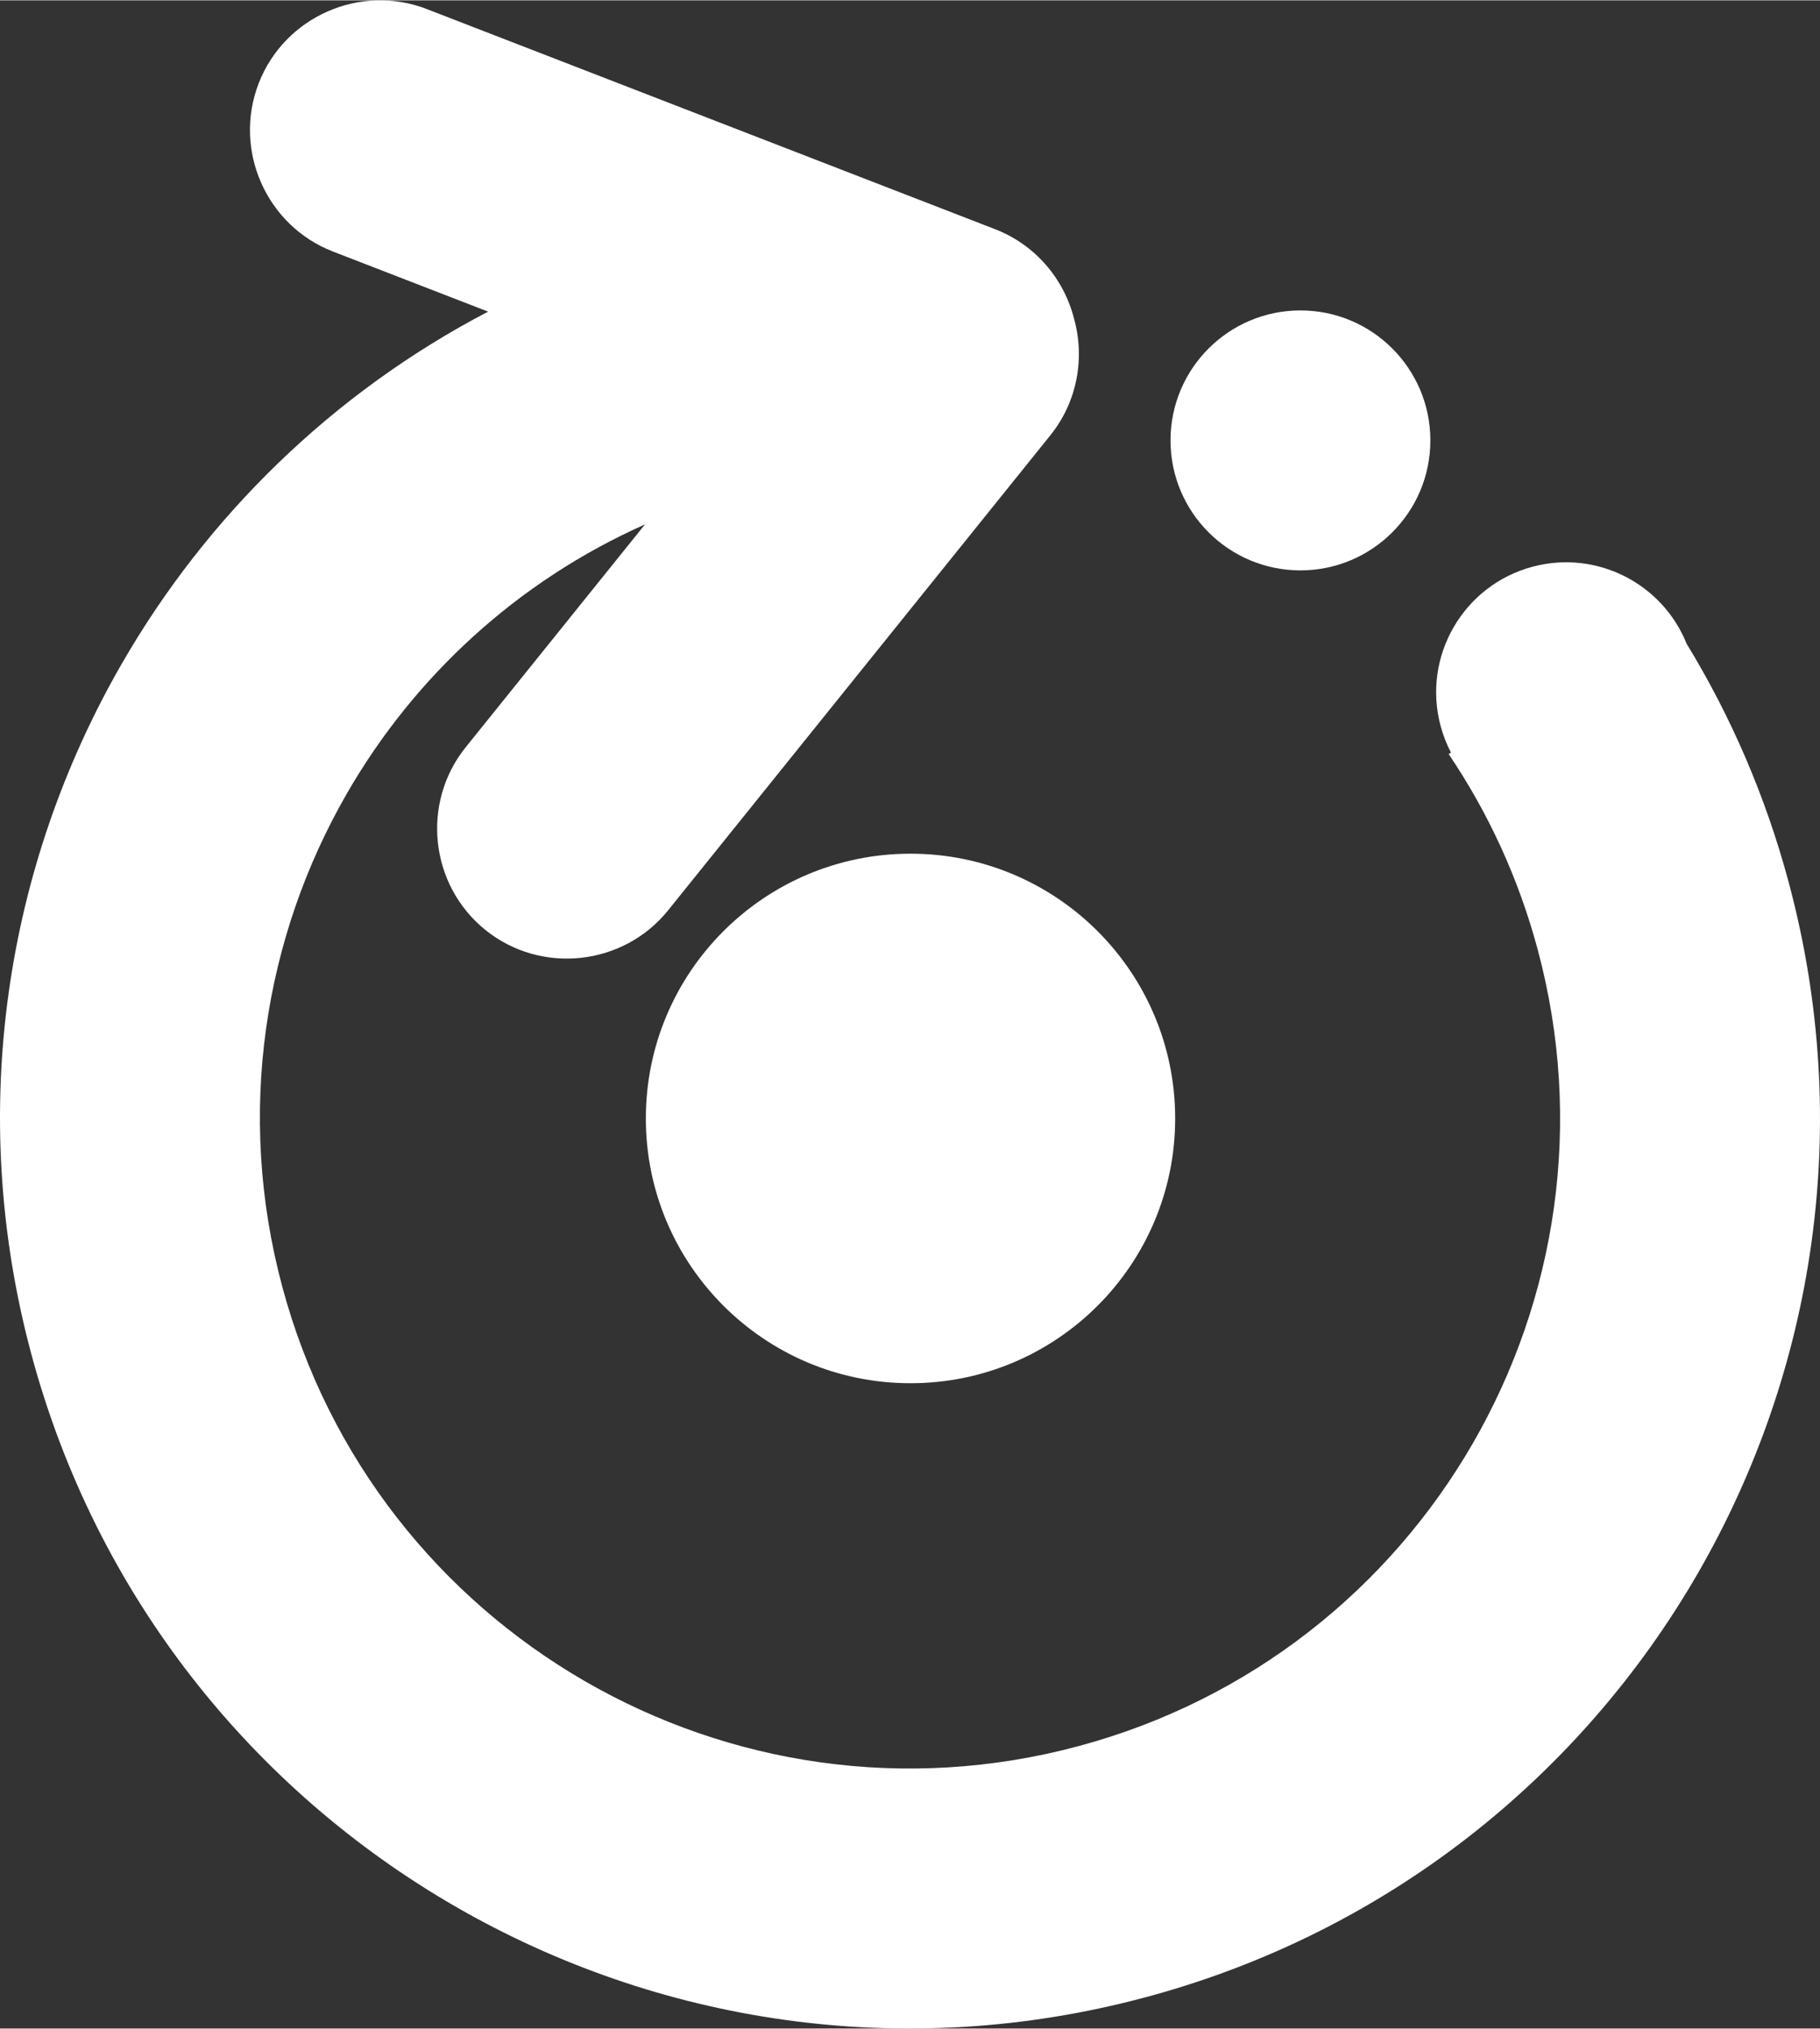
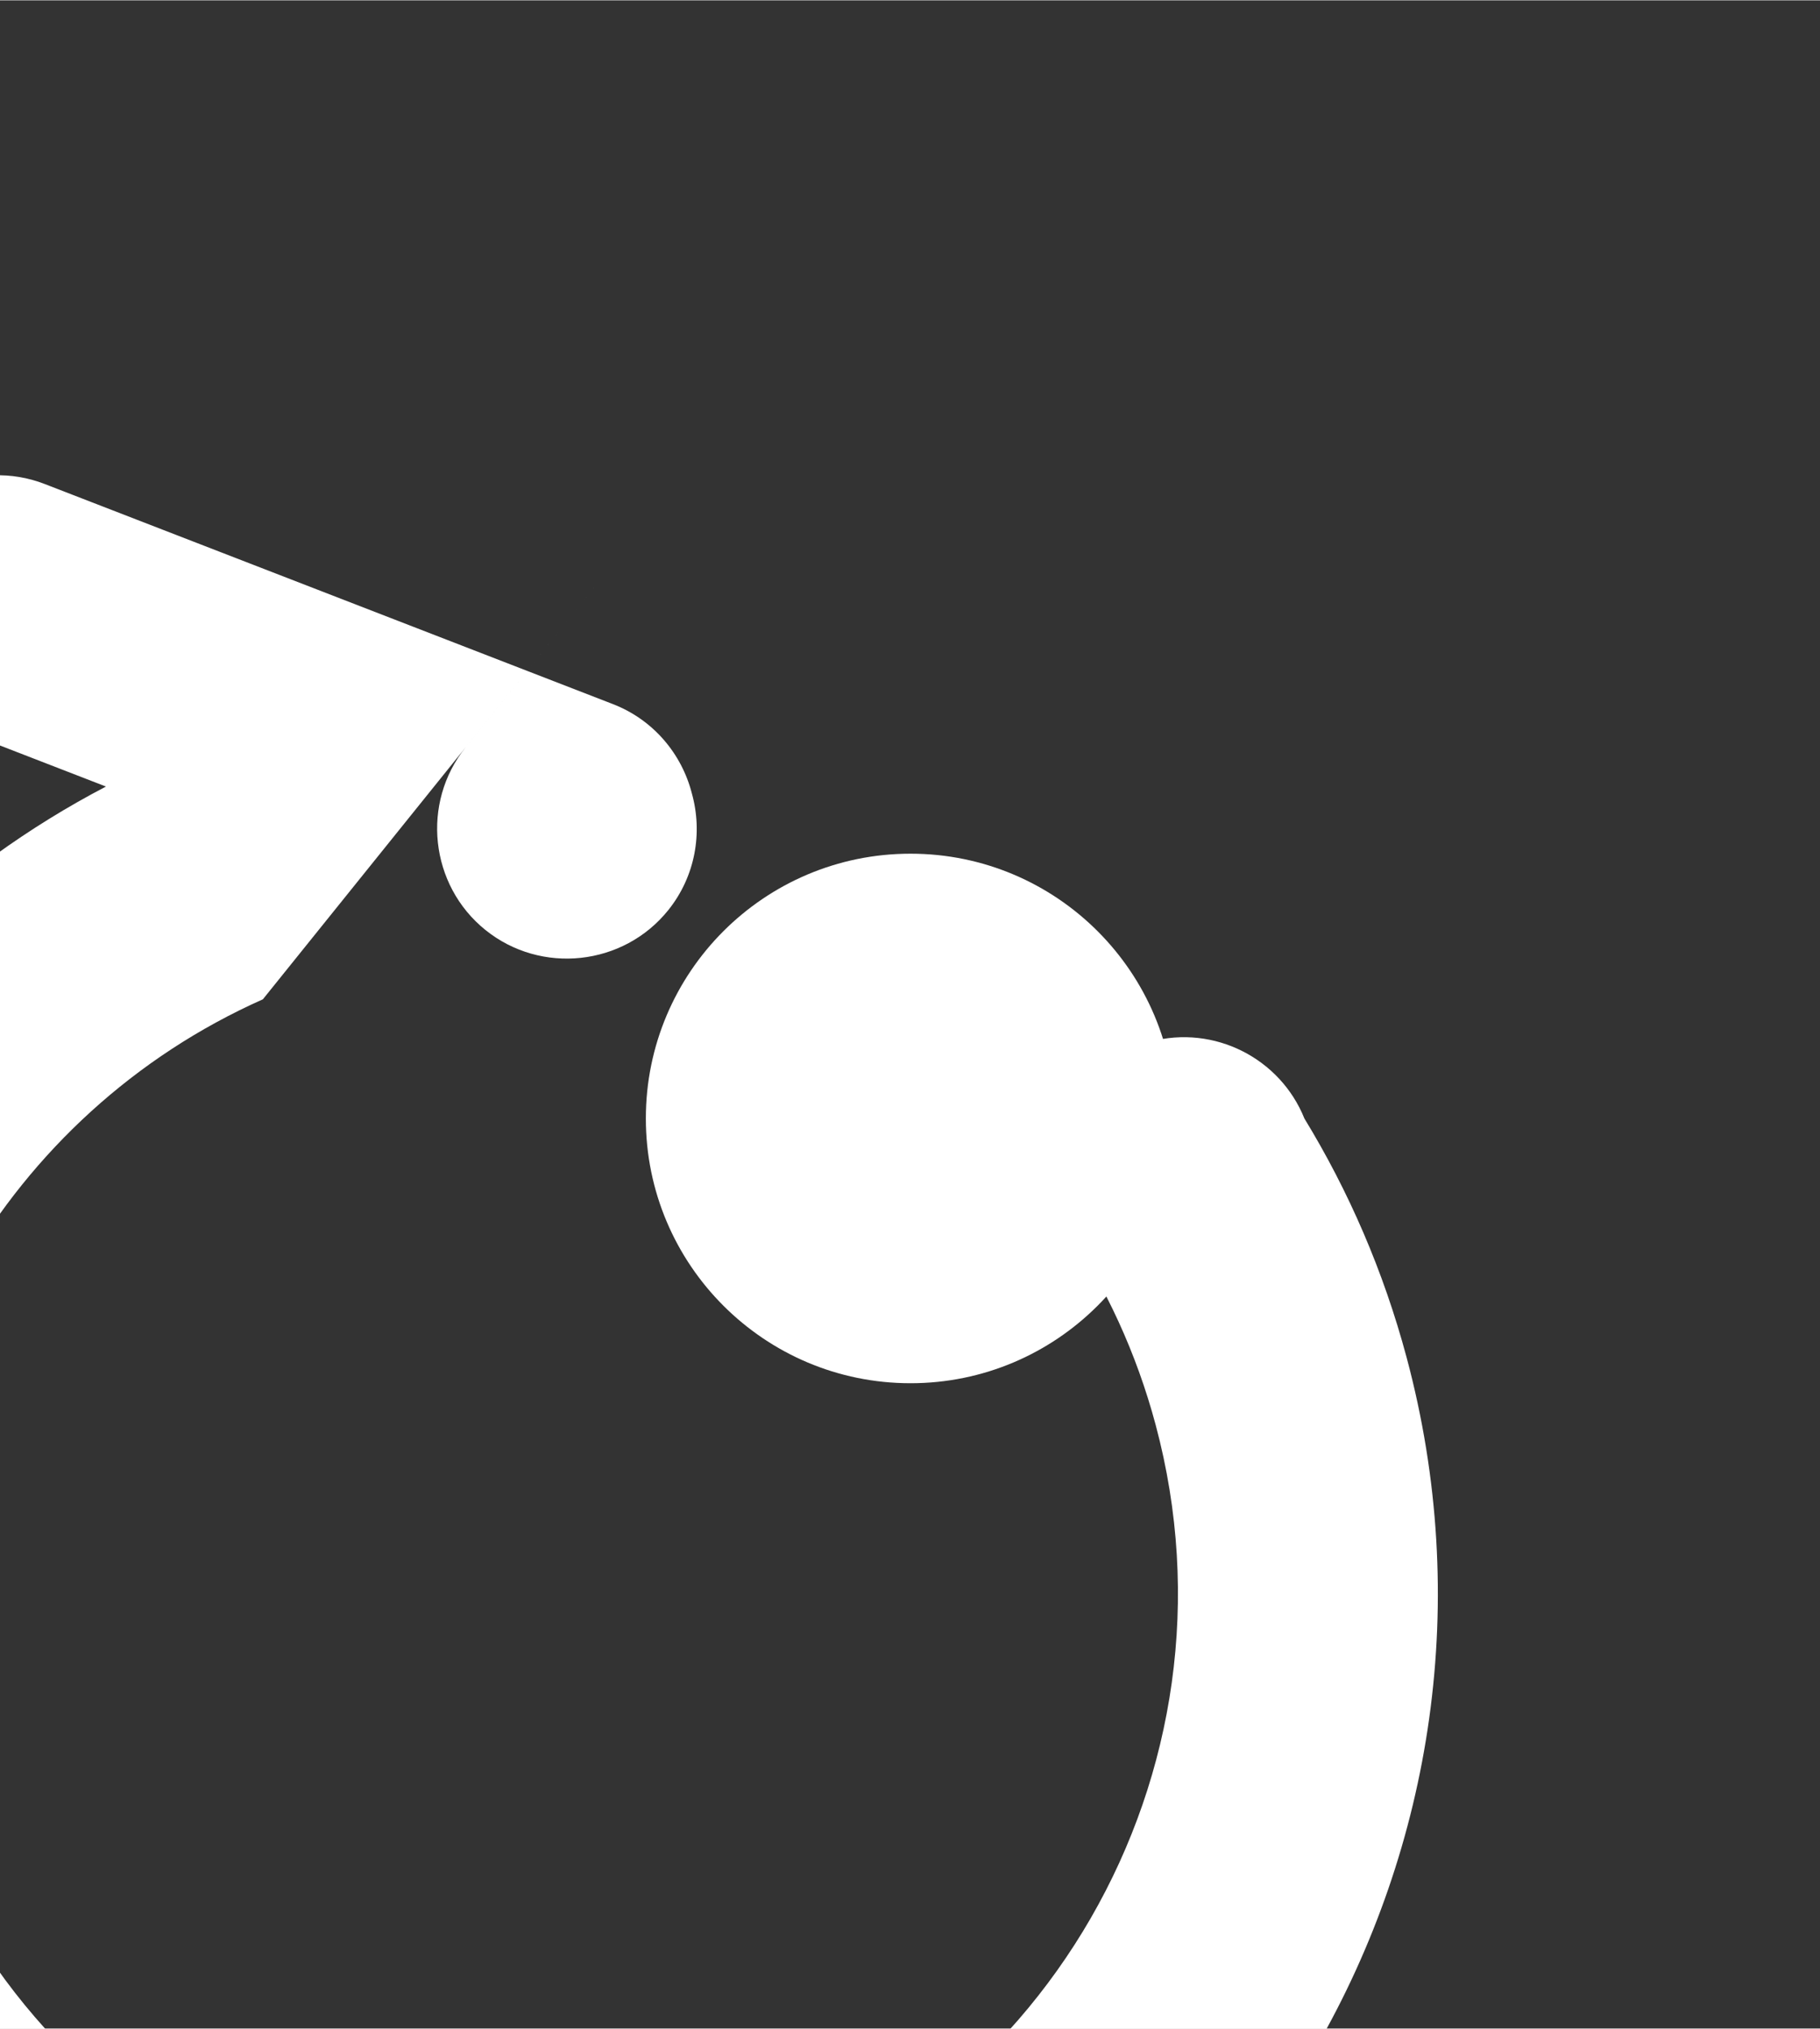
<svg xmlns="http://www.w3.org/2000/svg" xml:space="preserve" width="831px" height="926px" version="1.1" style="shape-rendering:geometricPrecision; text-rendering:geometricPrecision; image-rendering:optimizeQuality; fill-rule:evenodd; clip-rule:evenodd" viewBox="0 0 250240 278757">
  <rect x="0" y="0" width="250240" height="278757" fill="#333333" stroke="none" />
  <defs>
    <style type="text/css">
   
    .fil0 {fill:white}
   
  </style>
  </defs>
  <g id="Layer_x0020_1">
-     <path class="fil0" d="M88686 72027l-24653 30627c-6163,7655 -4941,18960 2714,25122l0 0c7656,6163 18960,4941 25122,-2714l52543 -65273c3748,-4657 4764,-10664 3262,-16042l-7 -28c-1389,-5410 -5272,-10104 -10847,-12263l-78139 -30256c-9164,-3548 -19565,1046 -23114,10210l0 1c-3548,9164 1046,19565 10210,23113l21334 8261c-21403,11175 -38665,28123 -50320,48309 -16007,27725 -21438,61556 -12498,94919 8940,33363 30559,59946 58283,75953 27725,16007 61556,21438 94919,12498 33363,-8939 59946,-30558 75954,-58283 16006,-27725 21437,-61556 12498,-94919 -3179,-11865 -7964,-22871 -14054,-32849 -3325,-8261 -12370,-12928 -21188,-10565 -9529,2554 -15185,12349 -12631,21879 346,1294 828,2516 1423,3657l-313 211c5414,8014 9610,17048 12253,26914 6387,23837 2509,48006 -8926,67810 -11434,19805 -30425,35248 -54262,41636 -23838,6387 -48007,2508 -67811,-8926 -19805,-11434 -35248,-30425 -41636,-54263 -6387,-23838 -2508,-48006 8926,-67810 9216,-15963 23343,-29091 40958,-36929z" />
-     <circle class="fil0" cx="178803" cy="60485" r="17864" />
+     <path class="fil0" d="M88686 72027l-24653 30627c-6163,7655 -4941,18960 2714,25122l0 0c7656,6163 18960,4941 25122,-2714c3748,-4657 4764,-10664 3262,-16042l-7 -28c-1389,-5410 -5272,-10104 -10847,-12263l-78139 -30256c-9164,-3548 -19565,1046 -23114,10210l0 1c-3548,9164 1046,19565 10210,23113l21334 8261c-21403,11175 -38665,28123 -50320,48309 -16007,27725 -21438,61556 -12498,94919 8940,33363 30559,59946 58283,75953 27725,16007 61556,21438 94919,12498 33363,-8939 59946,-30558 75954,-58283 16006,-27725 21437,-61556 12498,-94919 -3179,-11865 -7964,-22871 -14054,-32849 -3325,-8261 -12370,-12928 -21188,-10565 -9529,2554 -15185,12349 -12631,21879 346,1294 828,2516 1423,3657l-313 211c5414,8014 9610,17048 12253,26914 6387,23837 2509,48006 -8926,67810 -11434,19805 -30425,35248 -54262,41636 -23838,6387 -48007,2508 -67811,-8926 -19805,-11434 -35248,-30425 -41636,-54263 -6387,-23838 -2508,-48006 8926,-67810 9216,-15963 23343,-29091 40958,-36929z" />
    <circle class="fil0" cx="125190" cy="153677" r="36390" />
  </g>
</svg>